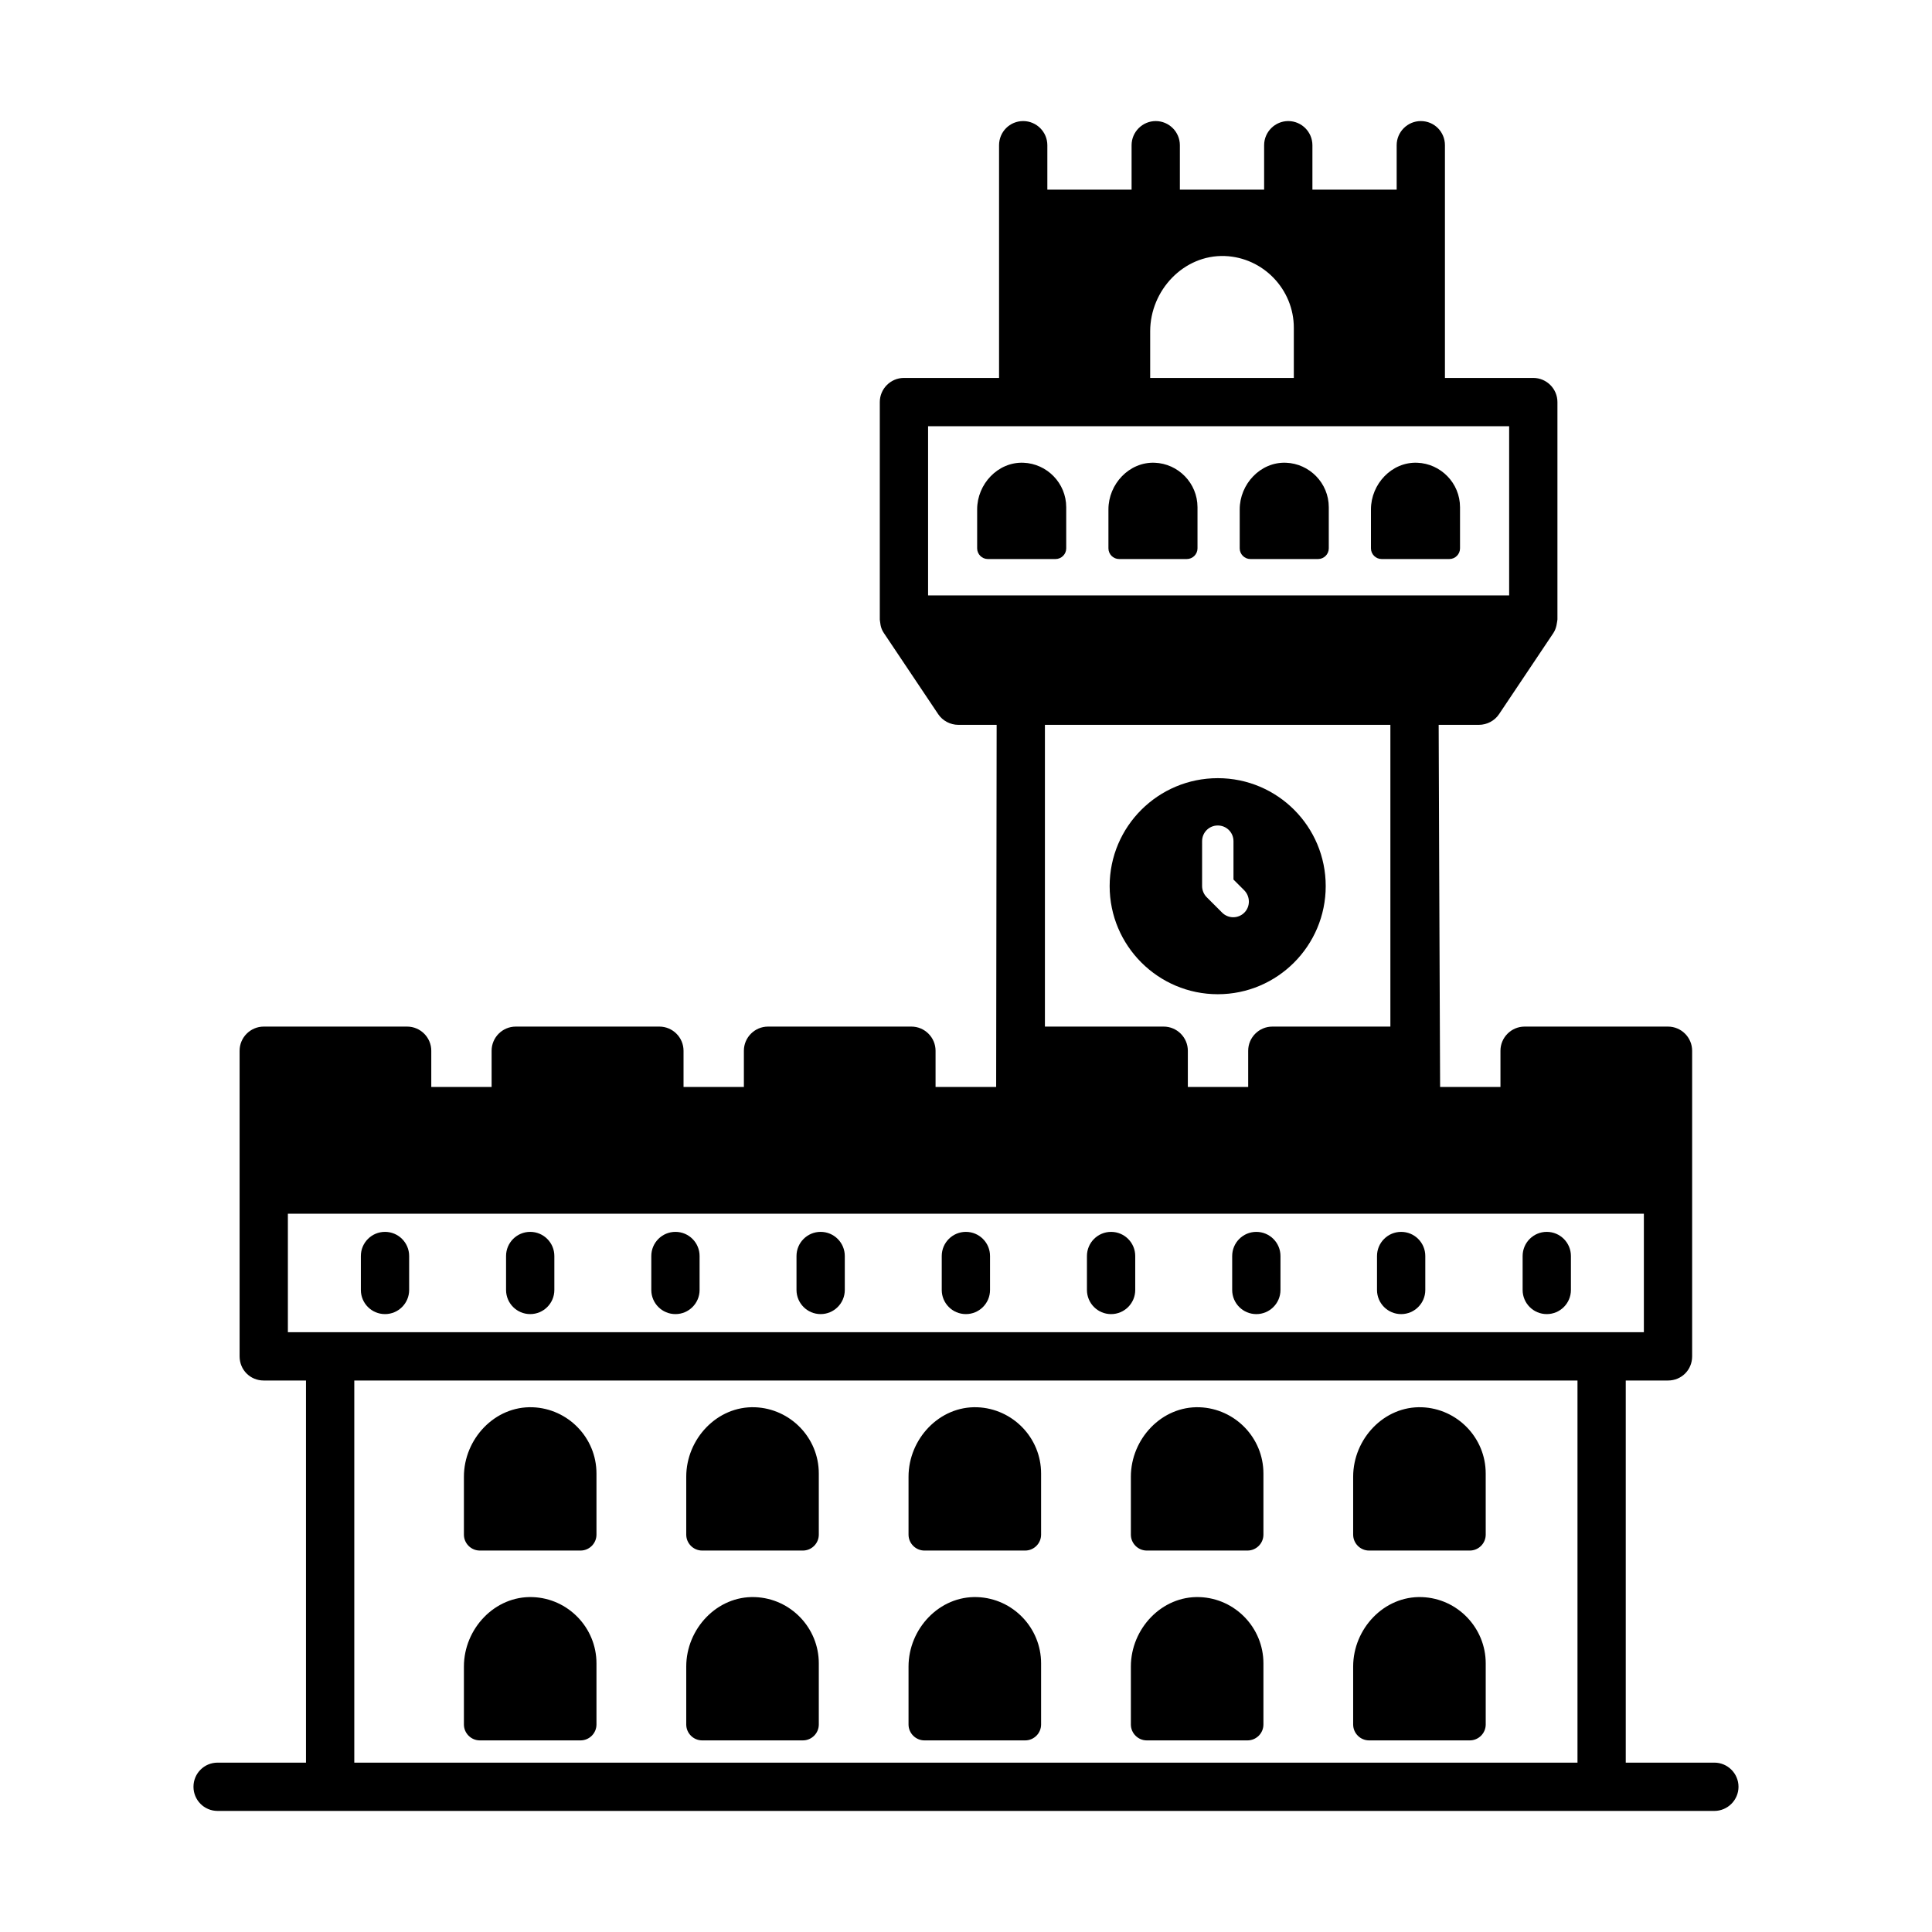
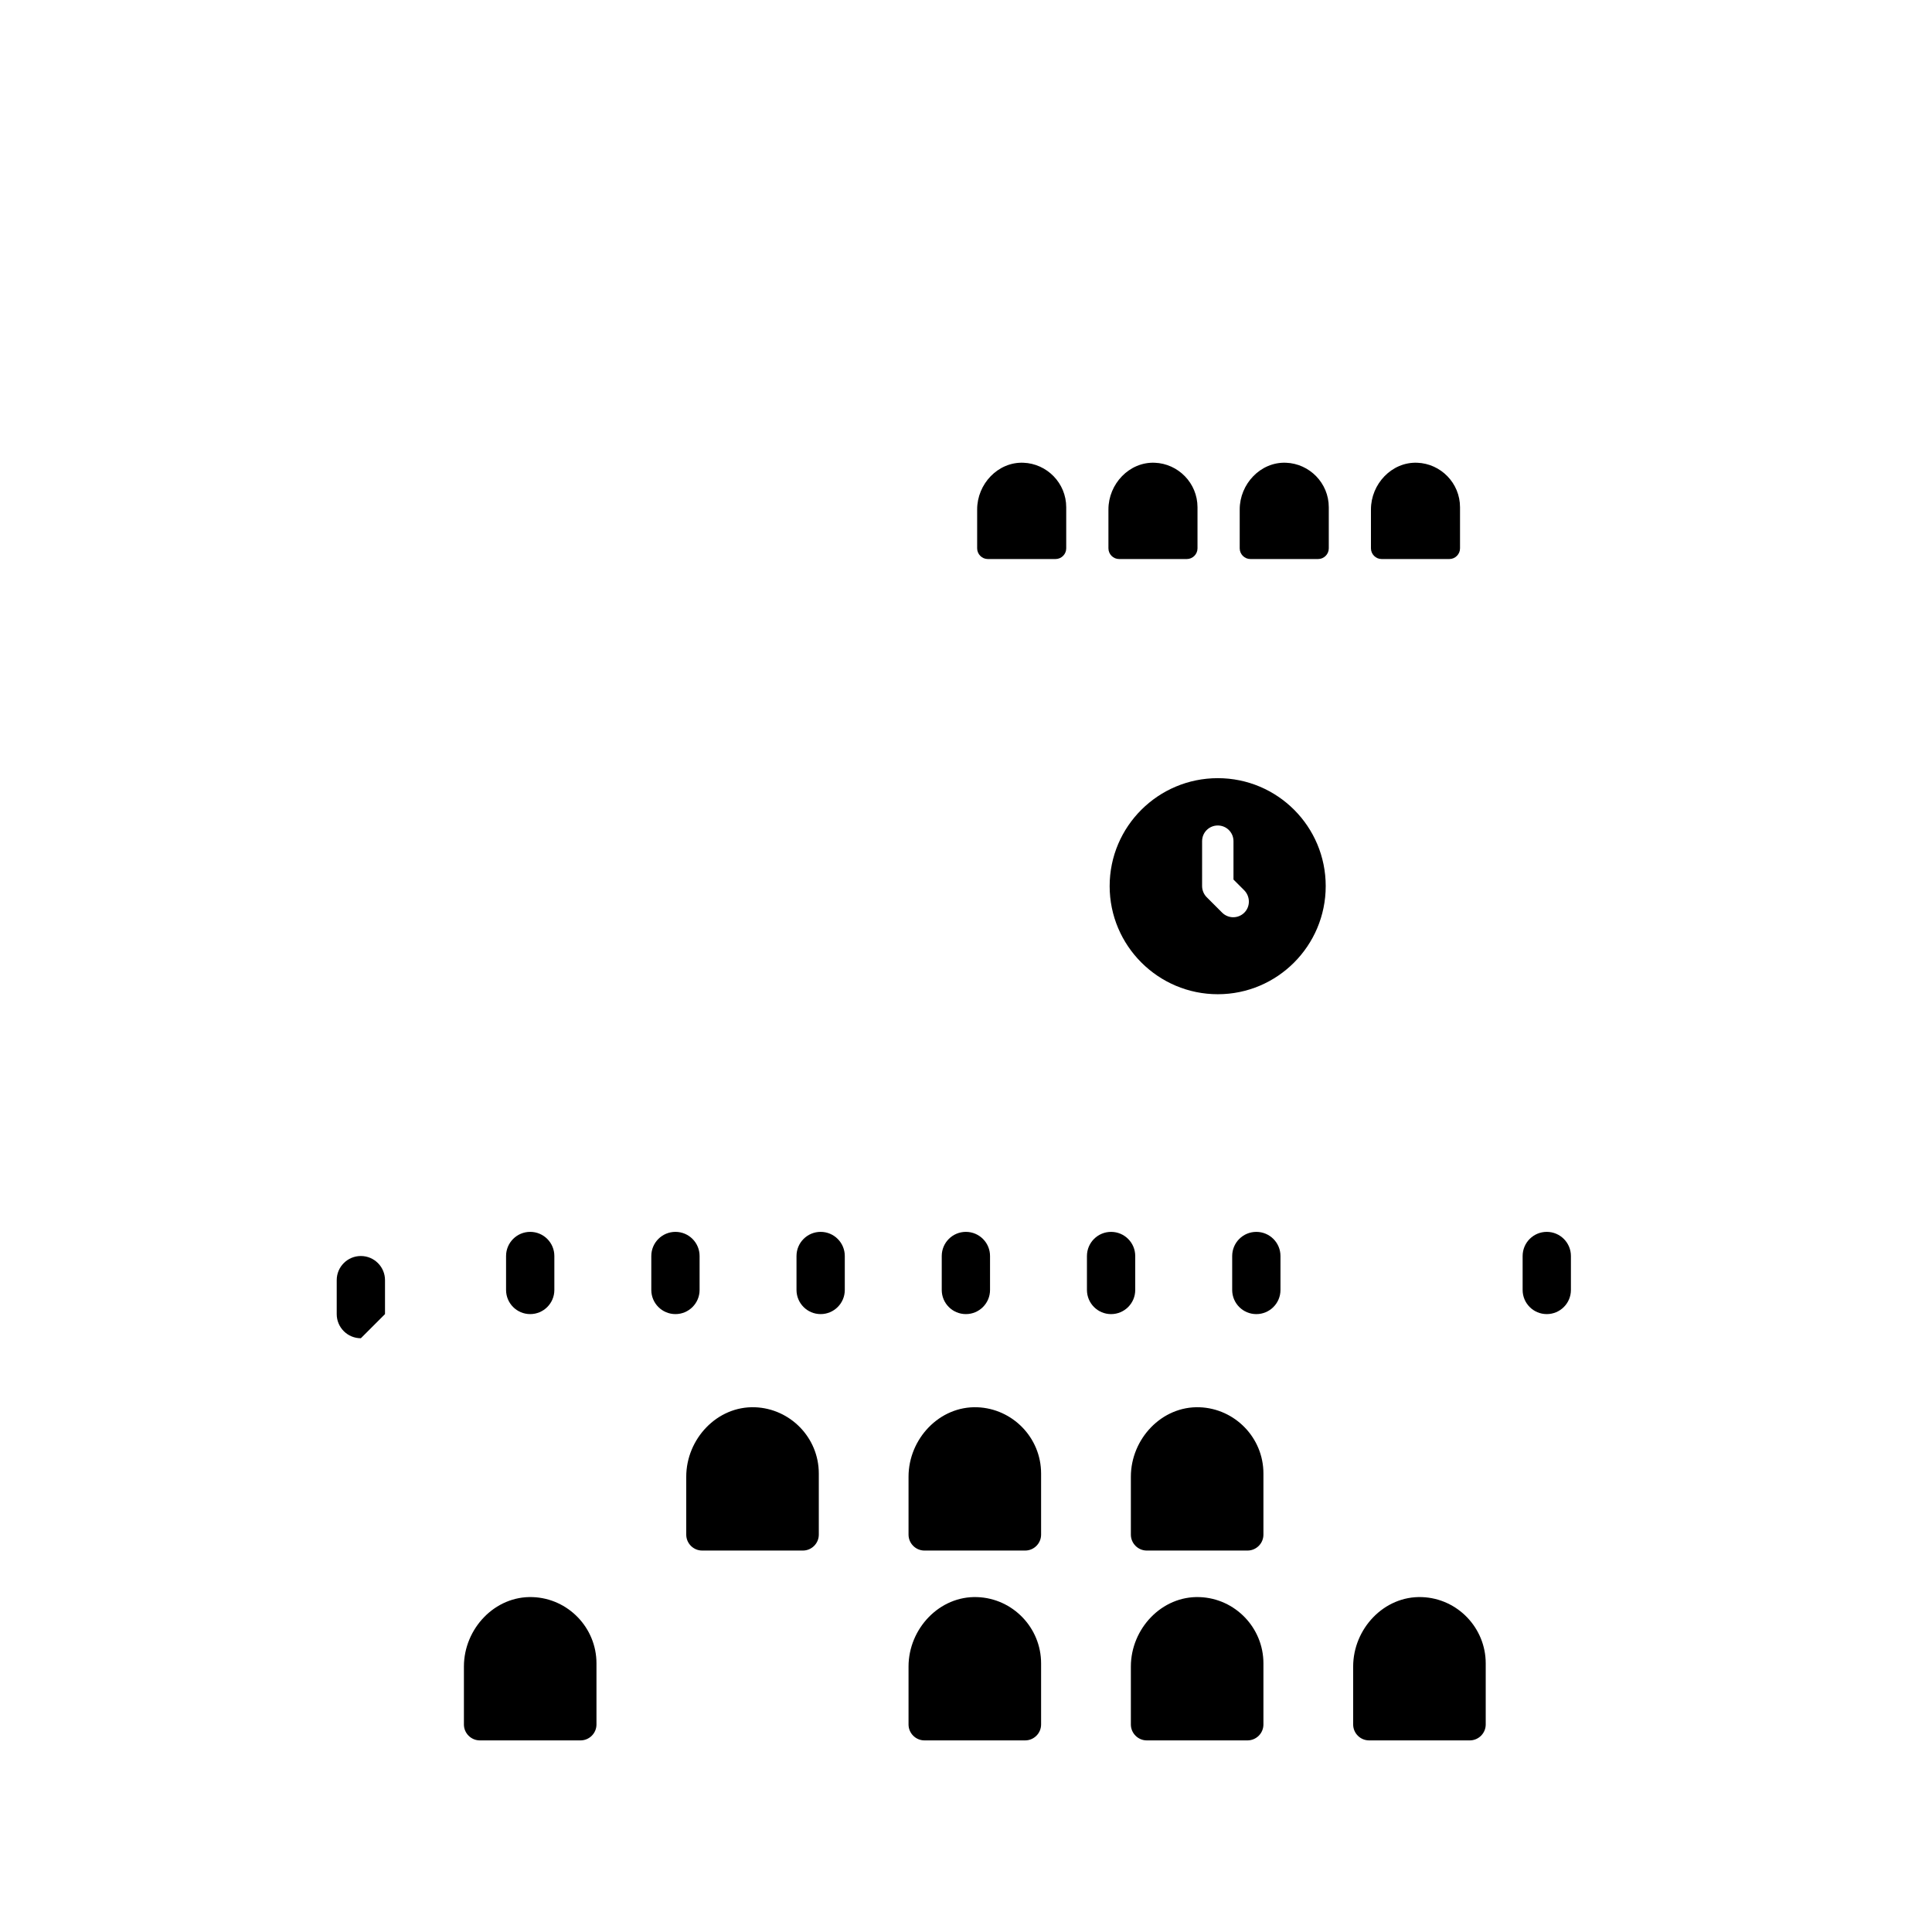
<svg xmlns="http://www.w3.org/2000/svg" fill="#000000" width="800px" height="800px" version="1.1" viewBox="144 144 512 512">
  <g>
-     <path d="m598.32 611.12h-23.48v-101.27h11.195c3.582 0 6.398-2.816 6.398-6.398v-1.281-79.715c0-3.516-2.879-6.398-6.398-6.398h-38c-3.519 0-6.398 2.879-6.398 6.398v9.598h-15.992c-0.129-24.438-0.383-95.133-0.383-95.965h10.684c2.113 0 4.156-1.086 5.309-2.816l14.395-21.496c0.895-1.344 0.961-2.879 1.086-3.582v-57.641c0-3.519-2.879-6.398-6.398-6.398h-23.414v-61.672c0-3.519-2.816-6.398-6.394-6.398-3.519 0-6.398 2.879-6.398 6.398v11.773h-22.328v-11.773c0-3.519-2.879-6.398-6.398-6.398s-6.398 2.879-6.398 6.398v11.773h-22.328v-11.773c0-3.519-2.875-6.398-6.398-6.398-3.516 0-6.398 2.879-6.398 6.398v11.773h-22.324v-11.773c0-3.519-2.879-6.398-6.398-6.398-3.582 0-6.398 2.879-6.398 6.398v61.672h-25.207c-3.519 0-6.398 2.879-6.398 6.398v57.641c0.129 0.641 0.062 2.113 1.09 3.582l14.395 21.496c1.152 1.727 3.199 2.816 5.309 2.816h10.172c0 3.008-0.129 92.895-0.129 95.965h-16.059v-9.598c0-3.516-2.879-6.398-6.398-6.398h-38c-3.519 0-6.398 2.879-6.398 6.398v9.598h-15.992v-9.598c0-3.516-2.879-6.398-6.398-6.398h-38.066c-3.519 0-6.398 2.879-6.398 6.398v9.598h-15.988v-9.598c0-3.516-2.879-6.398-6.398-6.398h-38c-3.519 0-6.398 2.879-6.398 6.398v1.281 79.715c0 3.582 2.816 6.398 6.398 6.398h11.195v101.27l-23.418-0.004c-3.582 0-6.398 2.879-6.398 6.398 0.004 3.519 2.816 6.398 6.398 6.398h396.65c3.519 0 6.398-2.879 6.398-6.398 0.004-3.519-2.875-6.398-6.394-6.398zm-149.51-379.31c0-10.879 8.895-20.344 19.77-19.961 10.238 0.383 18.297 8.895 18.297 19v13.309h-38.066zm-58.859 69.988v-44.848h153.99v44.848zm62.441 114.26h-31.477v-79.969h91.551v79.969h-31.285c-3.516 0-6.398 2.879-6.398 6.398v9.598h-15.992v-9.598c0-3.516-2.879-6.398-6.398-6.398zm-232.1 80.996v-31.414h359.35v31.414h-359.35zm341.76 114.07h-324.16v-101.27h324.16z" />
-     <path d="m246.03 492.25c3.531 0 6.398-2.863 6.398-6.398v-8.996c0-3.531-2.863-6.398-6.398-6.398-3.531 0-6.398 2.863-6.398 6.398v8.996c0 3.535 2.863 6.398 6.398 6.398z" />
+     <path d="m246.03 492.25v-8.996c0-3.531-2.863-6.398-6.398-6.398-3.531 0-6.398 2.863-6.398 6.398v8.996c0 3.535 2.863 6.398 6.398 6.398z" />
    <path d="m284.51 492.25c3.531 0 6.398-2.863 6.398-6.398v-8.996c0-3.531-2.863-6.398-6.398-6.398-3.531 0-6.398 2.863-6.398 6.398v8.996c0 3.535 2.863 6.398 6.398 6.398z" />
    <path d="m323 492.25c3.531 0 6.398-2.863 6.398-6.398v-8.996c0-3.531-2.863-6.398-6.398-6.398-3.531 0-6.398 2.863-6.398 6.398v8.996c0 3.535 2.867 6.398 6.398 6.398z" />
    <path d="m361.48 492.25c3.531 0 6.398-2.863 6.398-6.398v-8.996c0-3.531-2.863-6.398-6.398-6.398-3.531 0-6.398 2.863-6.398 6.398v8.996c0.004 3.535 2.867 6.398 6.398 6.398z" />
    <path d="m399.97 492.25c3.531 0 6.398-2.863 6.398-6.398v-8.996c0-3.531-2.863-6.398-6.398-6.398-3.531 0-6.398 2.863-6.398 6.398v8.996c0 3.535 2.863 6.398 6.398 6.398z" />
    <path d="m438.45 470.46c-3.531 0-6.398 2.863-6.398 6.398v8.996c0 3.531 2.863 6.398 6.398 6.398 3.531 0 6.398-2.863 6.398-6.398v-8.996c0-3.535-2.867-6.398-6.398-6.398z" />
    <path d="m476.94 470.46c-3.531 0-6.398 2.863-6.398 6.398v8.996c0 3.531 2.863 6.398 6.398 6.398 3.531 0 6.398-2.863 6.398-6.398v-8.996c0-3.535-2.863-6.398-6.398-6.398z" />
-     <path d="m515.32 470.46c-3.531 0-6.398 2.863-6.398 6.398v8.996c0 3.531 2.863 6.398 6.398 6.398 3.531 0 6.398-2.863 6.398-6.398v-8.996c0-3.535-2.867-6.398-6.398-6.398z" />
    <path d="m553.91 492.25c3.531 0 6.398-2.863 6.398-6.398v-8.996c0-3.531-2.863-6.398-6.398-6.398-3.531 0-6.398 2.863-6.398 6.398v8.996c0 3.535 2.863 6.398 6.398 6.398z" />
    <path d="m415.21 266.63c-6.754-0.254-12.254 5.641-12.254 12.371v10.316c0 1.555 1.277 2.832 2.832 2.832h17.941c1.555 0 2.832-1.277 2.832-2.832v-10.895c0-6.402-5.113-11.562-11.352-11.793z" />
    <path d="m450 266.63c-6.754-0.254-12.254 5.641-12.254 12.371v10.316c0 1.555 1.277 2.832 2.832 2.832h17.941c1.555 0 2.832-1.277 2.832-2.832v-10.895c-0.004-6.402-5.113-11.562-11.352-11.793z" />
    <path d="m484.79 266.63c-6.754-0.254-12.254 5.641-12.254 12.371v10.316c0 1.555 1.277 2.832 2.832 2.832h17.941c1.555 0 2.832-1.277 2.832-2.832v-10.895c0-6.402-5.113-11.562-11.352-11.793z" />
    <path d="m519.57 266.63c-6.754-0.254-12.254 5.641-12.254 12.371v10.316c0 1.555 1.277 2.832 2.832 2.832h17.941c1.555 0 2.832-1.277 2.832-2.832v-10.895c0-6.402-5.109-11.562-11.352-11.793z" />
-     <path d="m285.18 516.94c-10.051-0.379-18.238 8.395-18.238 18.41v15.348c0 2.316 1.902 4.215 4.215 4.215h26.699c2.316 0 4.215-1.898 4.215-4.215v-16.211c0-9.504-7.586-17.195-16.891-17.547z" />
    <path d="m344.1 516.94c-10.051-0.379-18.238 8.395-18.238 18.41v15.348c0 2.316 1.898 4.215 4.215 4.215h26.699c2.316 0 4.215-1.898 4.215-4.215v-16.211c0-9.523-7.606-17.199-16.891-17.547z" />
    <path d="m403.01 516.94c-10.051-0.379-18.238 8.395-18.238 18.41v15.348c0 2.316 1.902 4.215 4.215 4.215h26.699c2.316 0 4.215-1.898 4.215-4.215v-16.211c0-9.504-7.586-17.195-16.891-17.547z" />
    <path d="m461.93 516.94c-10.051-0.379-18.238 8.395-18.238 18.41v15.348c0 2.316 1.902 4.215 4.215 4.215h26.699c2.316 0 4.215-1.898 4.215-4.215v-16.211c0-9.504-7.586-17.195-16.891-17.547z" />
-     <path d="m520.84 516.94c-10.051-0.379-18.238 8.395-18.238 18.41v15.348c0 2.316 1.898 4.215 4.215 4.215h26.699c2.316 0 4.215-1.898 4.215-4.215l-0.004-16.211c0-9.5-7.582-17.195-16.887-17.547z" />
    <path d="m285.18 567.25c-10.051-0.379-18.238 8.395-18.238 18.41v15.352c0 2.312 1.902 4.211 4.215 4.211h26.699c2.316 0 4.215-1.898 4.215-4.211v-16.215c0-9.402-7.477-17.195-16.891-17.547z" />
-     <path d="m344.1 567.25c-10.051-0.379-18.238 8.395-18.238 18.41v15.352c0 2.312 1.898 4.211 4.215 4.211h26.699c2.316 0 4.215-1.898 4.215-4.211v-16.215c0-9.406-7.477-17.195-16.891-17.547z" />
    <path d="m403.01 567.25c-10.051-0.379-18.238 8.395-18.238 18.41v15.352c0 2.312 1.902 4.211 4.215 4.211h26.699c2.316 0 4.215-1.898 4.215-4.211v-16.215c0-9.402-7.477-17.195-16.891-17.547z" />
    <path d="m461.93 567.25c-10.051-0.379-18.238 8.395-18.238 18.41v15.352c0 2.312 1.902 4.211 4.215 4.211h26.699c2.316 0 4.215-1.898 4.215-4.211v-16.215c0-9.402-7.477-17.195-16.891-17.547z" />
    <path d="m520.84 567.25c-10.051-0.379-18.238 8.395-18.238 18.41v15.352c0 2.312 1.898 4.211 4.215 4.211h26.699c2.316 0 4.215-1.898 4.215-4.211v-16.215c-0.004-9.34-7.422-17.195-16.891-17.547z" />
    <path d="m466.73 407.48c15.801 0 28.598-12.859 28.598-28.66 0-15.805-12.797-28.598-28.598-28.598-15.801 0-28.66 12.797-28.66 28.598-0.004 15.801 12.855 28.66 28.66 28.66zm-4.16-40.562c0-2.305 1.855-4.156 4.156-4.156 2.305 0 4.16 1.855 4.16 4.156v10.172l2.879 2.879c1.598 1.664 1.598 4.285 0 5.887-1.629 1.629-4.258 1.629-5.887 0l-4.094-4.094c-0.766-0.77-1.215-1.855-1.215-2.941z" />
  </g>
</svg>